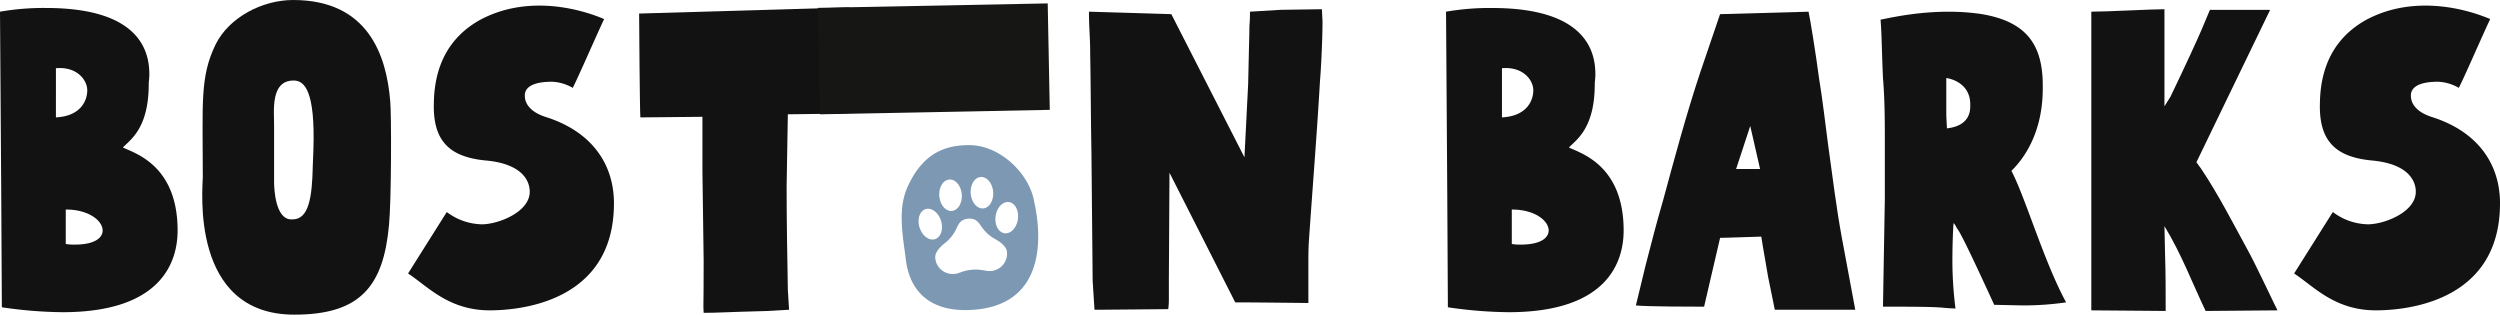
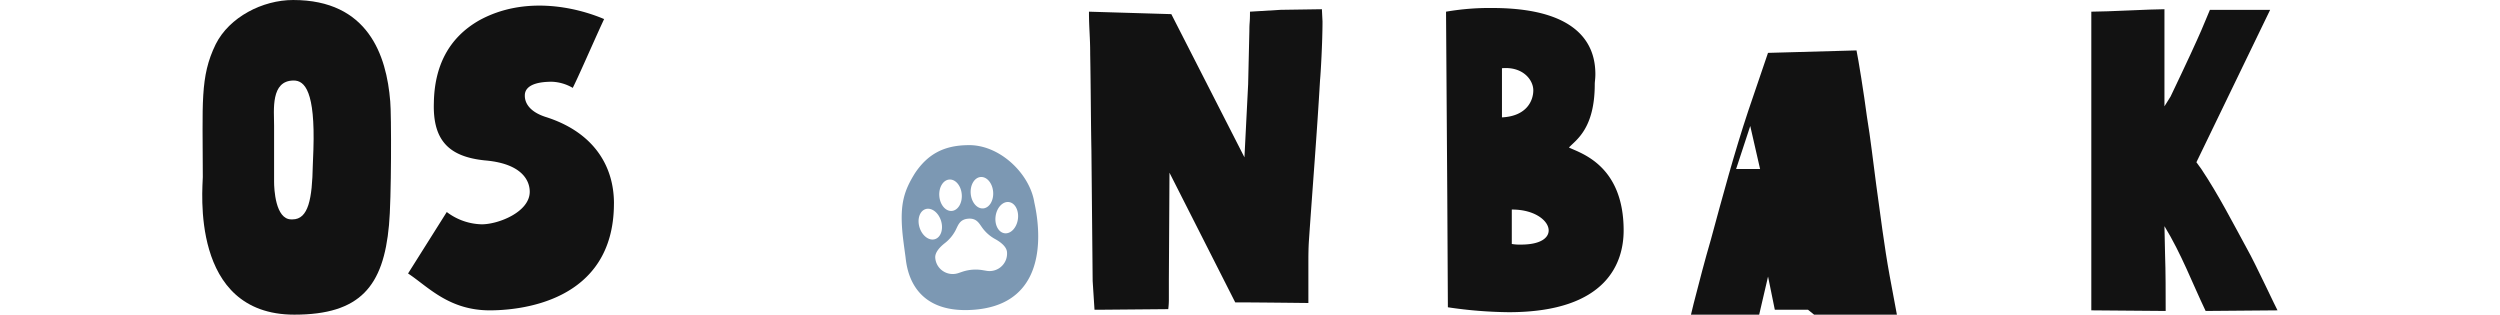
<svg xmlns="http://www.w3.org/2000/svg" width="541" height="68.091" viewBox="0 0 541 68.091">
  <defs>
    <clipPath id="clip-path">
      <rect id="Rectangle_1990" data-name="Rectangle 1990" width="541" height="68.091" fill="#121212" />
    </clipPath>
  </defs>
  <g id="Group_1090" data-name="Group 1090" transform="translate(-140 -110.455)">
    <g id="Group_939" data-name="Group 939" transform="translate(140 110.455)">
      <g id="Group_938" data-name="Group 938" clip-path="url(#clip-path)">
        <path id="Path_87" data-name="Path 87" d="M685.039,122.766a34.939,34.939,0,0,0-.738-4.849c-.962-6.2-7.53-12.628-14.467-12.4-5.125.076-8.619,1.96-11.363,6.065-2.318,3.729-3.228,6.543-2.746,12.44.129,1.587.391,3.393.68,5.538.225,1.352.584,12.739,14.969,11.564,13.138-1.073,14.193-11.891,13.665-18.355m-12.35-10.355c1.34-.107,2.548,1.326,2.7,3.2s-.813,3.484-2.153,3.591-2.548-1.325-2.7-3.2.813-3.484,2.153-3.592m-6.793.546c1.34-.108,2.548,1.326,2.7,3.2s-.813,3.483-2.153,3.591-2.548-1.326-2.7-3.2.813-3.483,2.153-3.591m-6.431,10.375c-.561-1.8.024-3.577,1.307-3.978s2.778.73,3.339,2.526-.024,3.577-1.307,3.978-2.778-.73-3.339-2.526m18.7,6.975a3.8,3.8,0,0,1-4.2,2.4l-.857-.143a9.116,9.116,0,0,0-4.409.354l-.822.277a3.8,3.8,0,0,1-4.587-1.8,3.879,3.879,0,0,1-.428-1.49c-.1-1.216,1.065-2.4,2.089-3.2a8.49,8.49,0,0,0,2.224-2.612c.625-1.138.878-2.511,2.819-2.667s2.41,1.159,3.209,2.183a8.494,8.494,0,0,0,2.612,2.224c1.139.625,2.476,1.61,2.574,2.826a3.883,3.883,0,0,1-.226,1.657m-.312-5.739c-1.33-.191-2.193-1.855-1.925-3.718s1.562-3.218,2.893-3.027,2.193,1.855,1.925,3.718-1.562,3.218-2.893,3.027" transform="translate(-460.473 -74.105)" fill="#7c98b3" />
-         <path id="Path_88" data-name="Path 88" d="M38.434,53.951c0,6.65-3.325,17.688-24.869,17.688A94.417,94.417,0,0,1,.4,70.575l-.133-24.6L0,6.607a55.187,55.187,0,0,1,9.975-.8c20.613,0,22.342,9.708,22.342,14.363,0,.931-.133,1.6-.133,2.128,0,9.708-4.123,12.1-5.586,13.7,2.394,1.2,11.836,3.723,11.836,17.953M18.884,23.629c0-2.261-2.261-5.187-6.783-4.787V29.481c5.453-.266,6.783-3.724,6.783-5.852m3.325,30.322c0-2.128-3.058-4.522-7.846-4.522H14.23v7.447a10.085,10.085,0,0,0,2,.133c4.255,0,5.984-1.463,5.984-3.058" transform="translate(0 -4.08)" fill="#121212" />
        <path id="Path_89" data-name="Path 89" d="M187.459,48.673c-1.2,13.3-6.25,19.417-20.48,19.417-22.742,0-19.815-27.529-19.815-29.79,0-15.958-.665-21.677,2.793-28.726C152.882,3.723,160.063,0,166.713,0c16.224,0,20.214,11.969,21.012,21.943.265,2.527.265,21.411-.266,26.731M166.846,17.421c-5.054,0-4.256,6.383-4.256,9.841v12.1c0,1.463.266,8.113,3.724,8.113h.265c3.458,0,4.256-4.522,4.389-11.7l.133-3.458c.4-12.5-1.862-14.895-4.255-14.895" transform="translate(-103.277 0.001)" fill="#121212" />
        <path id="Path_90" data-name="Path 90" d="M341.243,46.881c0,21.677-21.012,23.14-26.864,23.14-8.911,0-13.432-5.187-17.688-7.979l8.378-13.3a12.986,12.986,0,0,0,7.58,2.66c3.591,0,10.374-2.66,10.374-7.049,0-1.064-.266-5.984-9.709-6.782-7.846-.8-11.3-4.389-11.038-12.5.133-7.713,3.059-13.964,9.841-17.82,9.708-5.32,20.747-2.926,27-.266l-.8,1.729c-2.527,5.586-4.787,10.772-5.985,13.166a9.593,9.593,0,0,0-4.522-1.33c-5.984,0-5.851,2.527-5.851,3.059,0,.931.4,3.192,4.389,4.522,10.241,3.192,14.9,10.373,14.9,18.752" transform="translate(-208.387 -2.861)" fill="#121212" />
-         <path id="Path_91" data-name="Path 91" d="M510.31,28.236l-3.192.133-10.24.133-.266,15.56c0,7.447.133,14.895.266,22.475l.266,4.256-4.522.266c-10.107.266-10.639.4-13.964.4-.132-2.926,0,1.2,0-11.3l-.266-19.417v-11.7l-13.432.133c-.132-1.862-.266-21.811-.266-22.476l45.482-1.33Z" transform="translate(-326.387 -3.766)" fill="#121212" />
        <path id="Path_92" data-name="Path 92" d="M841.776,22c-.665,11.57-1.6,23.007-2.394,34.578-.133,1.862-.133,3.591-.133,5.452v8.245c-11.836-.133-14.23-.133-15.028-.133h-.8l-14.23-28.061-.133,23.14v3.99a17.129,17.129,0,0,1-.132,2.394l-15.028.133h-.931c-.133-2.128-.266-4.122-.4-6.251L792.3,37.29c-.133-6.915-.133-13.831-.266-20.88,0-3.857-.265-5.452-.265-9.176l17.821.532,15.825,30.986.8-15.826.266-11.57c0-1.995.133-1.463.133-4.123l6.649-.4,8.911-.133.133,2.66c0,4.522-.4,11.437-.532,12.634" transform="translate(-556.116 -4.707)" fill="#121212" />
        <path id="Path_93" data-name="Path 93" d="M1089.809,53.951c0,6.65-3.325,17.688-24.869,17.688a94.412,94.412,0,0,1-13.166-1.064l-.133-24.6-.266-39.365a55.2,55.2,0,0,1,9.975-.8c20.613,0,22.341,9.708,22.341,14.363,0,.931-.132,1.6-.132,2.128,0,9.708-4.123,12.1-5.586,13.7,2.394,1.2,11.836,3.723,11.836,17.953M1070.26,23.629c0-2.261-2.261-5.187-6.783-4.787V29.481c5.453-.266,6.783-3.724,6.783-5.852m3.325,30.322c0-2.128-3.059-4.522-7.847-4.522h-.133v7.447a10.083,10.083,0,0,0,1.995.133c4.255,0,5.985-1.463,5.985-3.058" transform="translate(-738.453 -4.08)" fill="#121212" />
-         <path id="Path_94" data-name="Path 94" d="M1226.684,72.99H1219.5l-1.463-7.181c-.4-2.527-1.064-5.984-1.463-8.644-9.043.266-7.58.266-8.91.266l-2.261,9.708-1.2,5.187h-.266c-1.862,0-11.969,0-14.5-.266l2.128-8.777c1.2-4.655,2.394-9.309,3.723-13.831,2.527-9.309,5.054-18.751,8.112-27.927l4.256-12.5,19.15-.532c.4,1.862,1.6,9.309,2.261,14.363.8,4.787,1.33,9.708,1.995,14.629.931,6.65,1.73,13.3,2.926,19.815l2.925,15.693h-10.24Zm-12.5-39.764-3.059,9.309h5.187Z" transform="translate(-835.431 -5.963)" fill="#121212" />
-         <path id="Path_95" data-name="Path 95" d="M1407.443,71.412a64.264,64.264,0,0,1-9.309.665l-6.251-.133c-6.65-14.5-7.58-15.959-8.112-16.624a3.7,3.7,0,0,0-.665-1.064c-.133.665-.266,5.319-.266,7.049a81.95,81.95,0,0,0,.665,11.437c-4.123-.133-1.063-.4-14.761-.4h-.931l.4-23.406v-11.7c0-4.788,0-9.575-.4-14.363-.266-5.719-.266-9.708-.532-12.634,3.325-.665,12.235-2.66,21.943-1.2,9.31,1.6,13.166,6.251,13.166,15.427v.665c0,11.038-5.453,16.491-6.782,17.82,3.059,5.852,7.049,19.683,11.836,28.46M1386.7,28.989v-.4c0-5.053-5.053-5.718-5.186-5.718v7.846c0,.665.133,2.527.133,3.058.4-.133,5.053-.266,5.053-4.787" transform="translate(-960.336 -5.982)" fill="#121212" />
+         <path id="Path_94" data-name="Path 94" d="M1226.684,72.99H1219.5l-1.463-7.181l-2.261,9.708-1.2,5.187h-.266c-1.862,0-11.969,0-14.5-.266l2.128-8.777c1.2-4.655,2.394-9.309,3.723-13.831,2.527-9.309,5.054-18.751,8.112-27.927l4.256-12.5,19.15-.532c.4,1.862,1.6,9.309,2.261,14.363.8,4.787,1.33,9.708,1.995,14.629.931,6.65,1.73,13.3,2.926,19.815l2.925,15.693h-10.24Zm-12.5-39.764-3.059,9.309h5.187Z" transform="translate(-835.431 -5.963)" fill="#121212" />
        <path id="Path_96" data-name="Path 96" d="M1536.635,72l-16.091-.133V7.235c3.457,0,12.9-.532,15.826-.532V27.715l1.33-2.128c7.447-15.56,7.447-16.358,8.511-18.751h13.033l-15.959,32.981,1.063,1.463c3.724,5.586,6.783,11.57,9.974,17.422,1.6,2.793,6.383,13.033,6.516,13.166L1545.28,72c-2.926-6.118-5.186-12.235-8.91-18.353l.132,6.118c.133,3.591.133,8.511.133,12.235" transform="translate(-1067.983 -4.708)" fill="#121212" />
-         <path id="Path_97" data-name="Path 97" d="M1712.551,46.881c0,21.677-21.013,23.14-26.864,23.14-8.911,0-13.432-5.187-17.688-7.979l8.378-13.3a12.986,12.986,0,0,0,7.58,2.66c3.591,0,10.374-2.66,10.374-7.049,0-1.064-.266-5.984-9.709-6.782-7.846-.8-11.3-4.389-11.038-12.5.133-7.713,3.059-13.964,9.841-17.82,9.708-5.32,20.747-2.926,27-.266l-.8,1.729c-2.527,5.586-4.787,10.772-5.985,13.166a9.594,9.594,0,0,0-4.522-1.33c-5.984,0-5.851,2.527-5.851,3.059,0,.931.4,3.192,4.389,4.522,10.241,3.192,14.9,10.373,14.9,18.752" transform="translate(-1171.551 -2.861)" fill="#121212" />
-         <rect id="Rectangle_1989" data-name="Rectangle 1989" width="49.735" height="23.039" transform="translate(176.999 1.702) rotate(-1.11)" fill="#161615" />
      </g>
    </g>
  </g>
</svg>